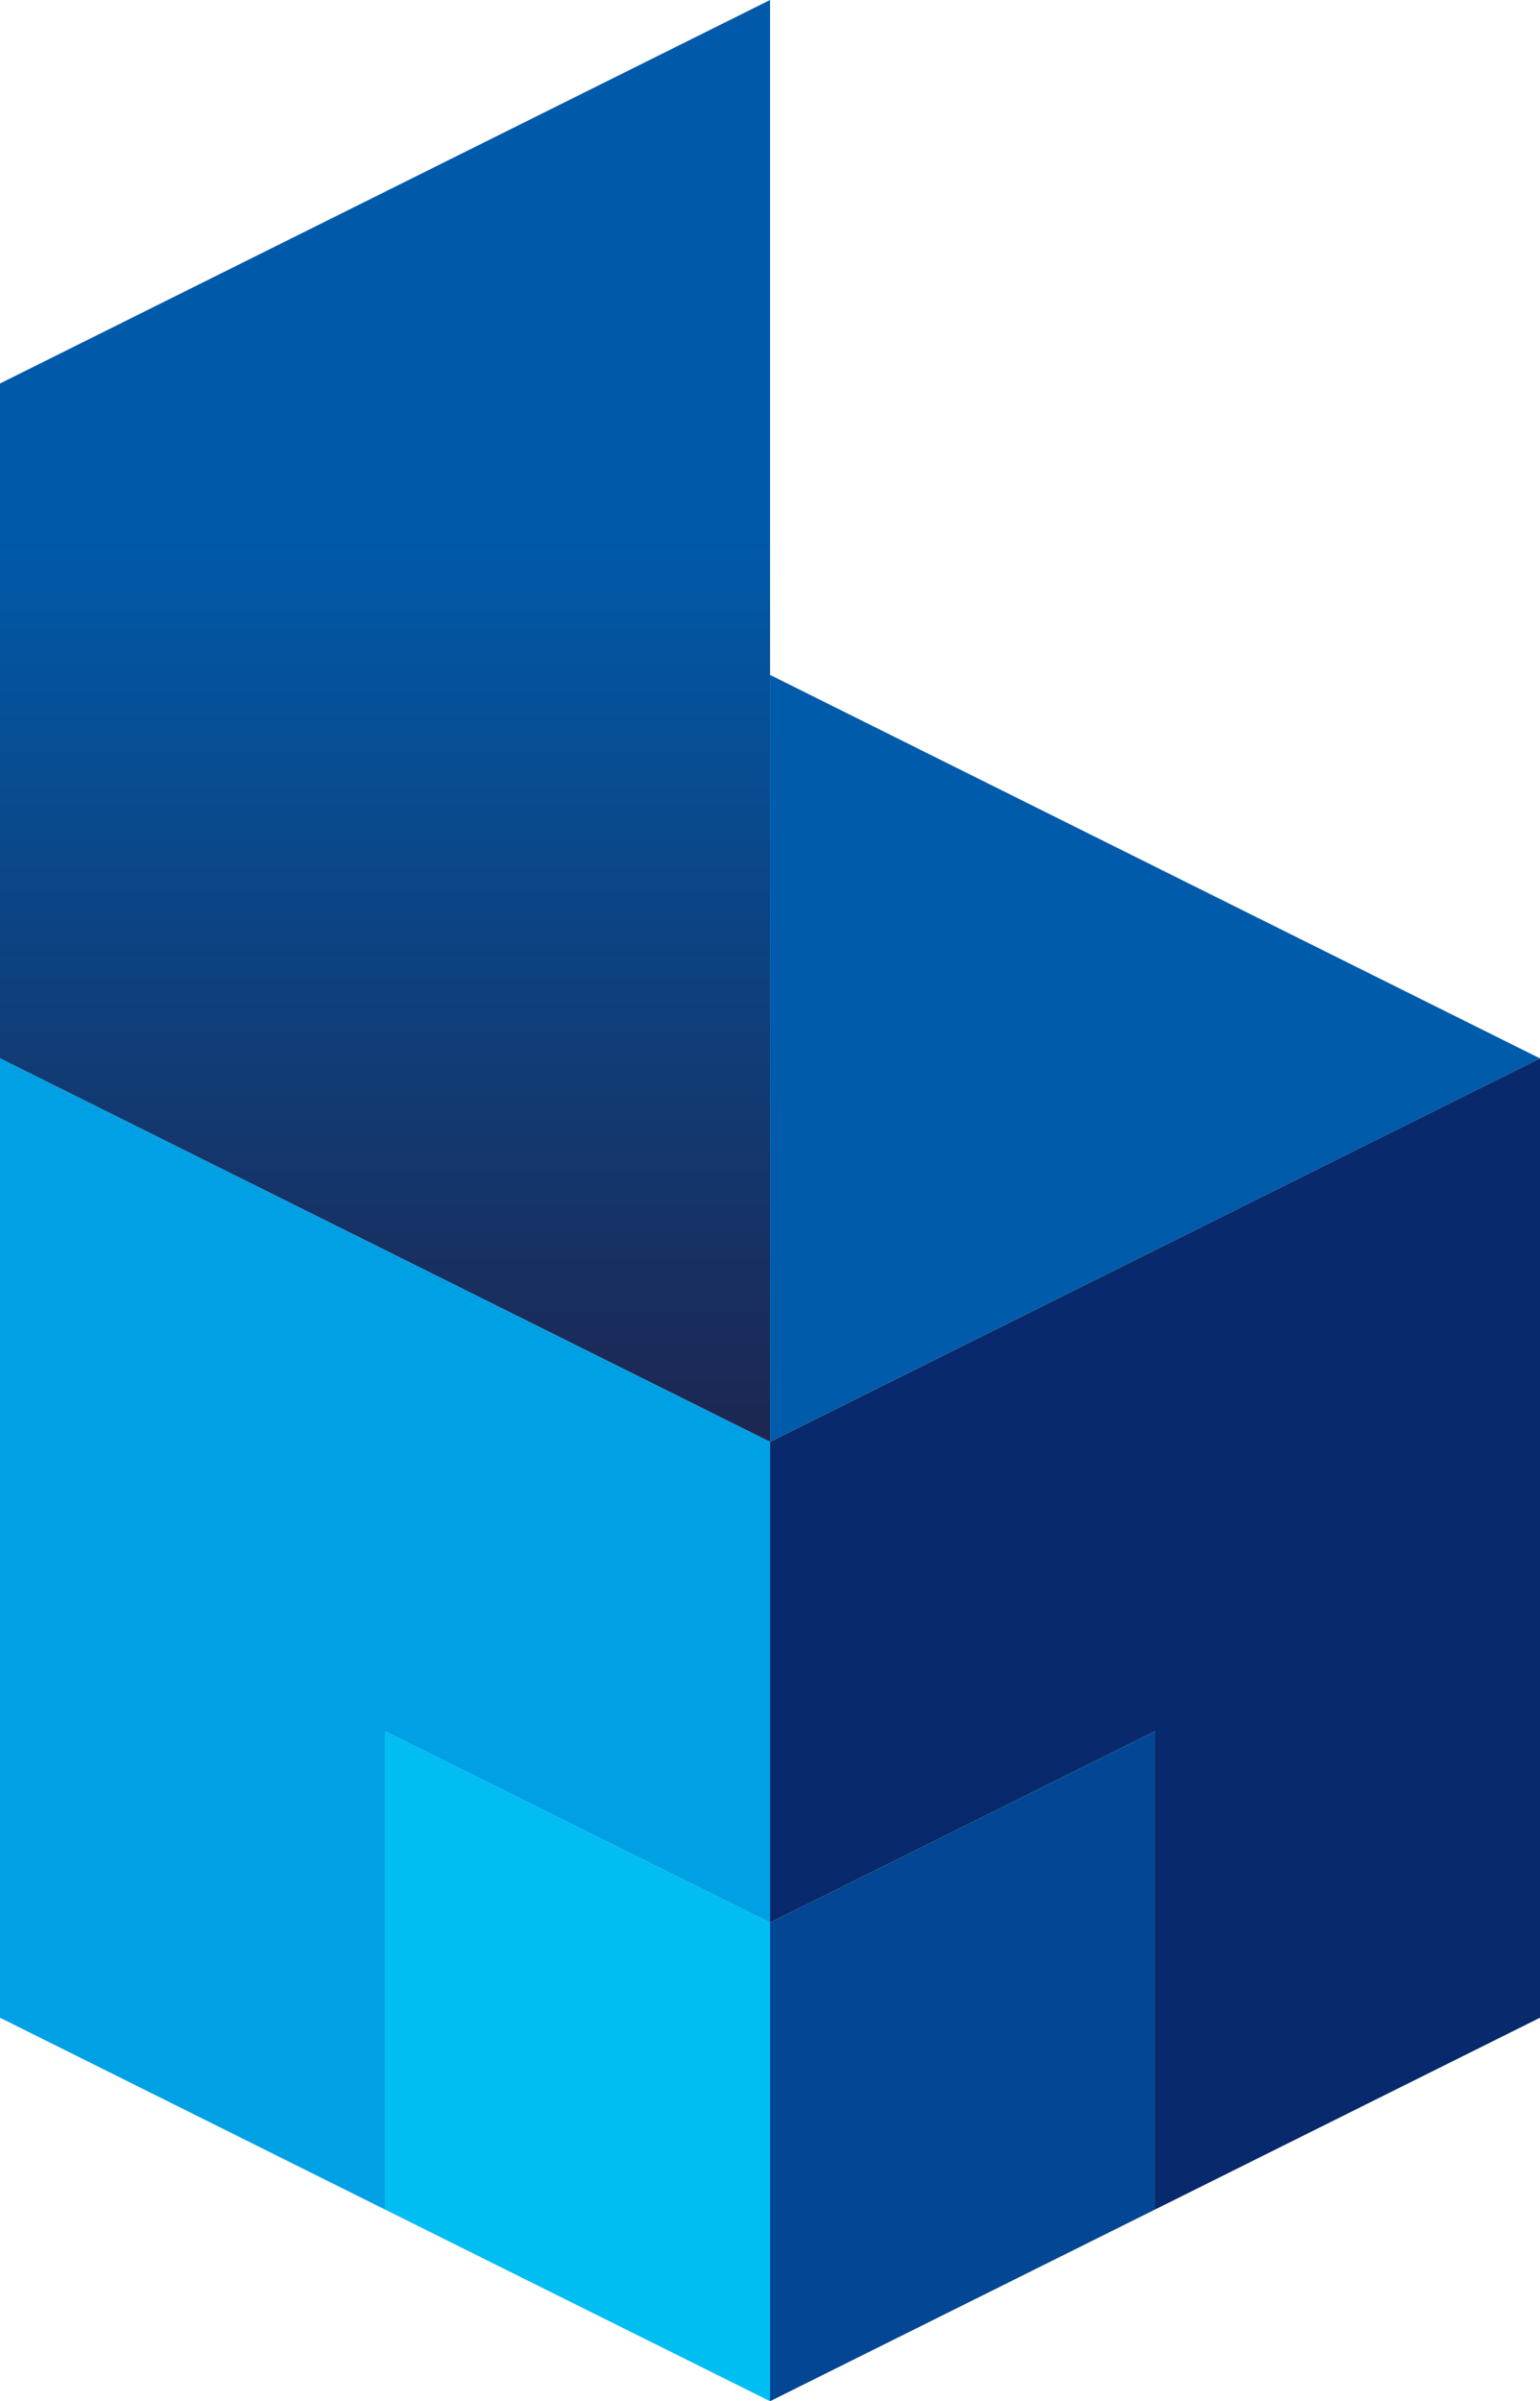
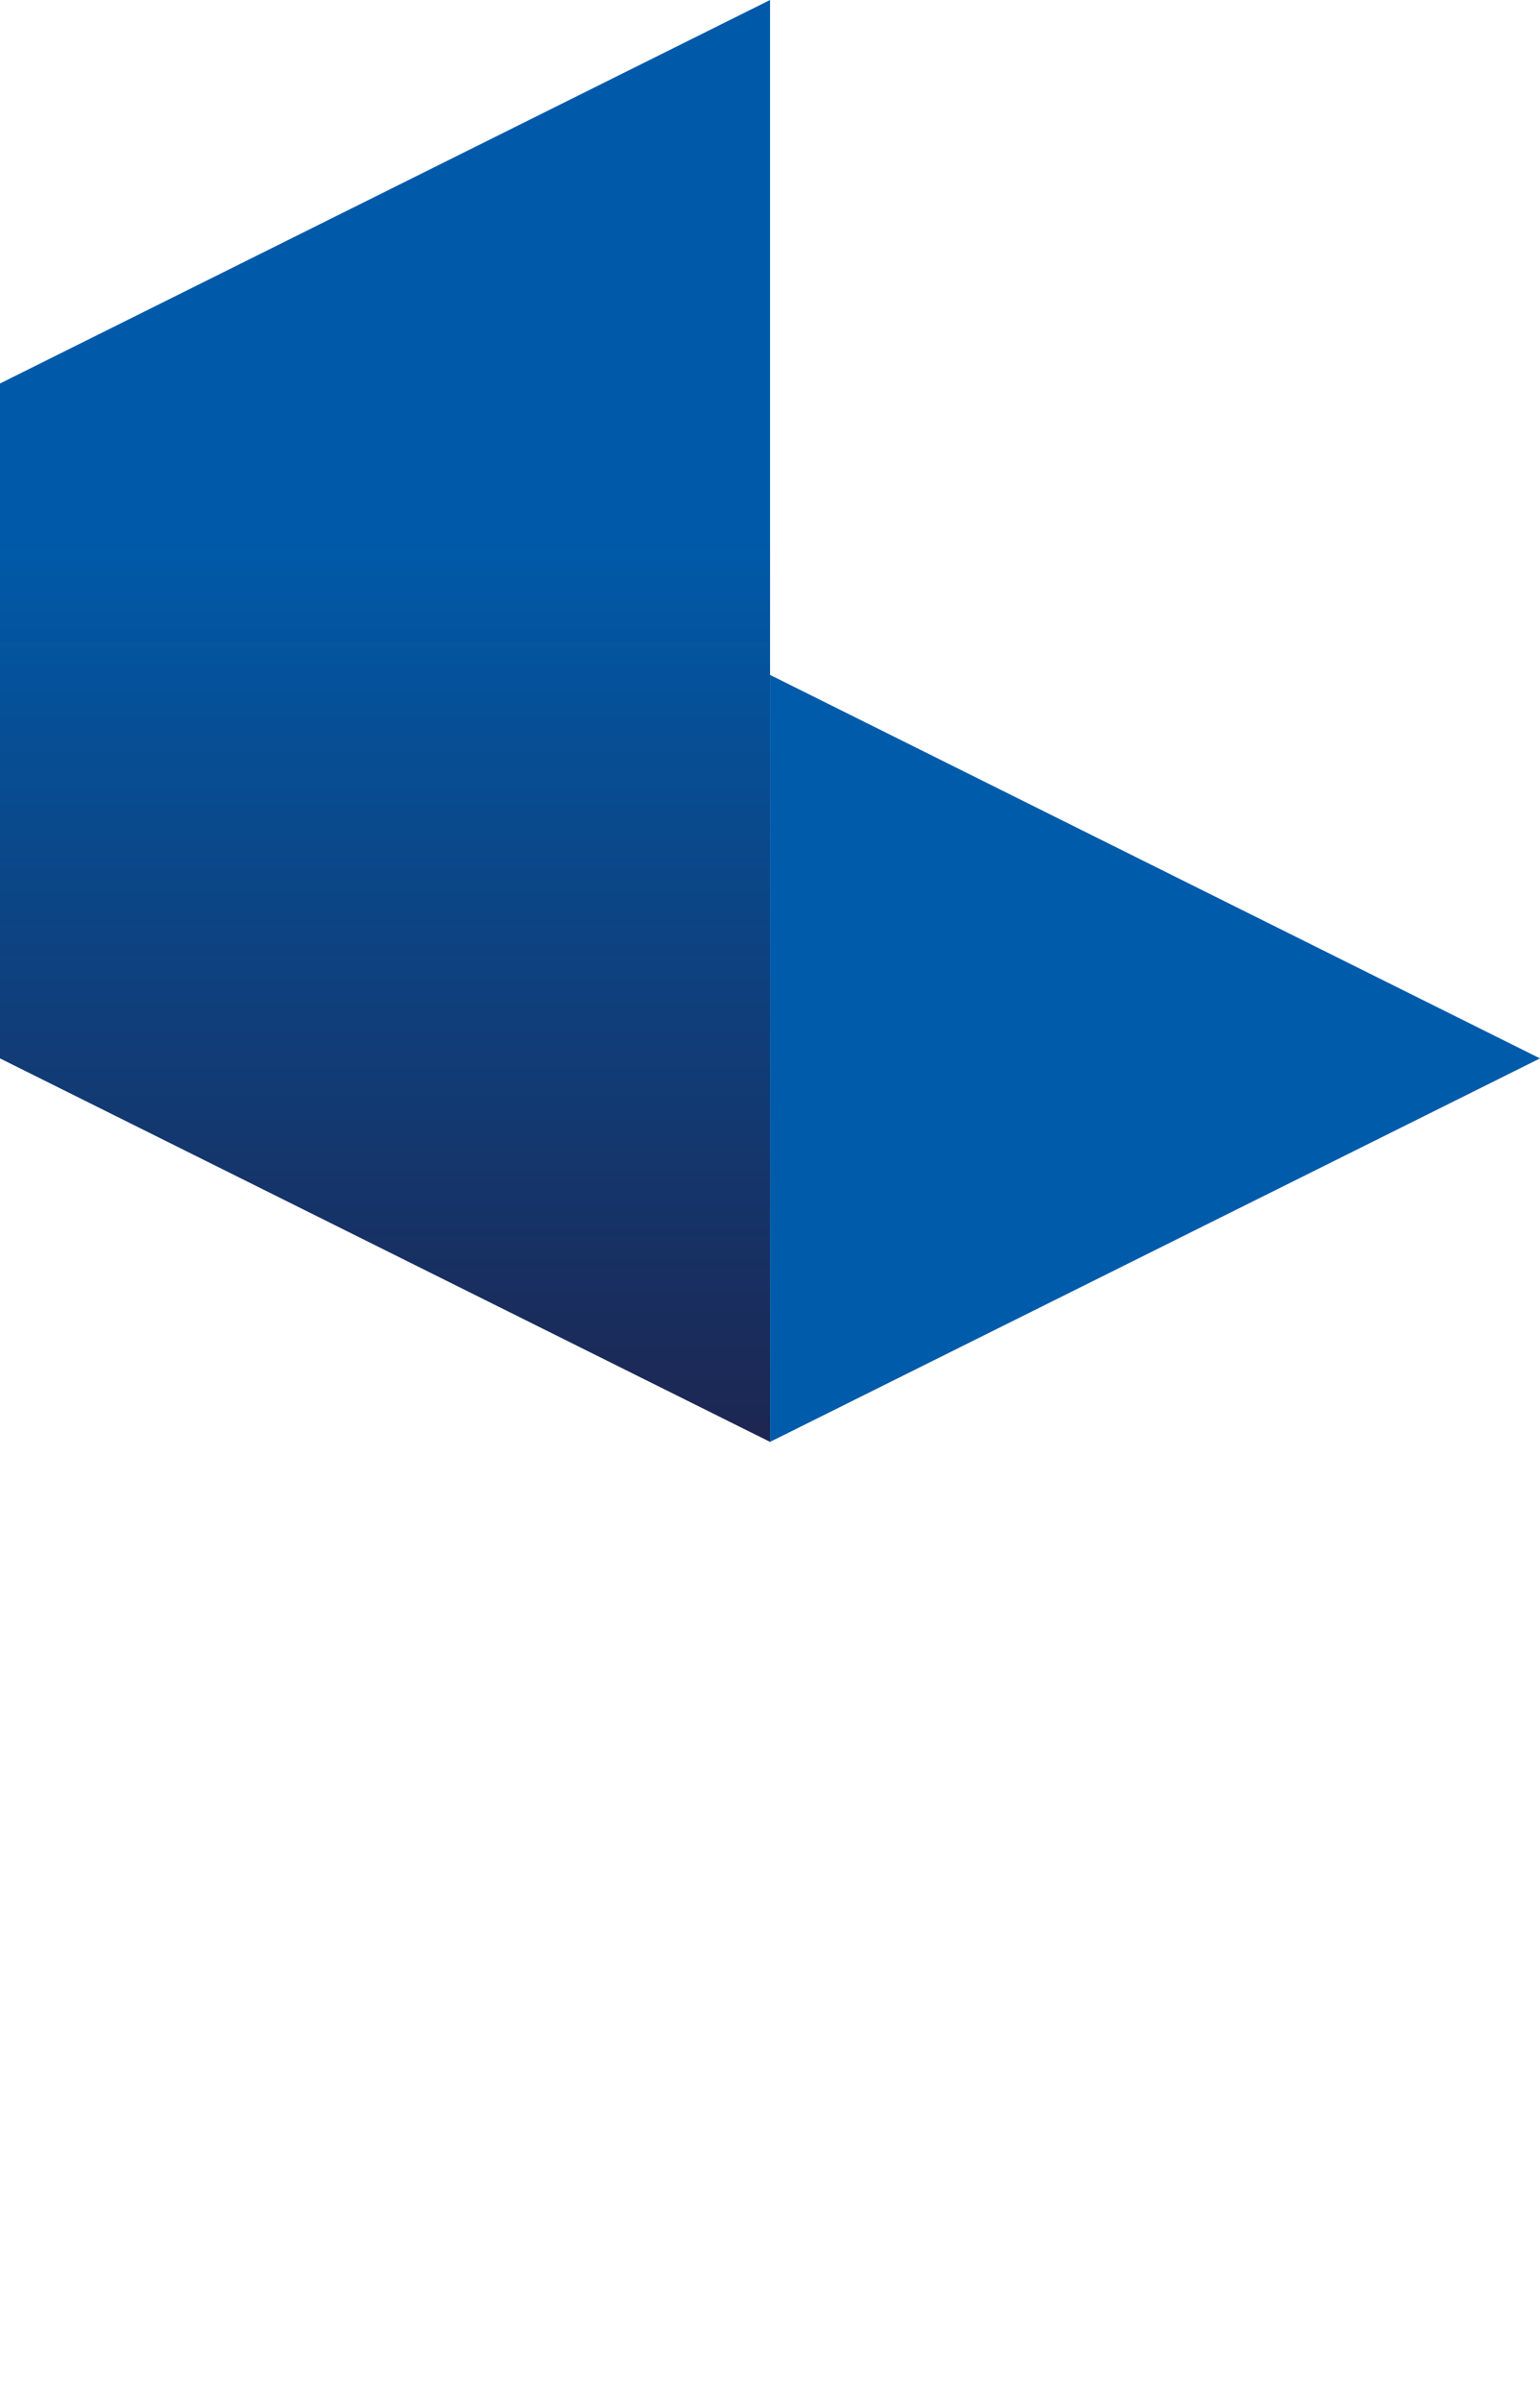
<svg xmlns="http://www.w3.org/2000/svg" width="172" height="268" viewBox="0 0 172 268" fill="none">
  <g clip-path="url(#clip0_80_4917)">
-     <path d="M86.006 0V160.93L0 118.128V42.801L86.006 0Z" fill="url(#paint0_linear_80_4917)" />
+     <path d="M86.006 0V160.93L0 118.128V42.801Z" fill="url(#paint0_linear_80_4917)" />
    <path d="M172 118.128L86.006 160.93V75.327L172 118.128Z" fill="#005BAA" />
-     <path d="M172 118.128V225.198L129.003 246.605V193.227L118.372 198.509L86.006 214.585V160.93L172 118.128Z" fill="#08296C" />
-     <path d="M86.006 214.585V268L42.997 246.605V193.227L86.006 214.585Z" fill="#00BDF2" />
-     <path d="M129.003 193.227V246.605L86.006 268V214.585L118.372 198.509L129.003 193.227Z" fill="#034693" />
-     <path d="M86.006 160.93V214.585L42.997 193.227V246.605L0 225.198V118.128L86.006 160.93Z" fill="#00A1E4" />
  </g>
  <defs>
    <linearGradient id="paint0_linear_80_4917" x1="42.997" y1="160.93" x2="42.997" y2="0" gradientUnits="userSpaceOnUse">
      <stop stop-color="#1D2651" />
      <stop offset="0.63" stop-color="#005AA9" />
    </linearGradient>
    <clipPath id="clip0_80_4917">
      <rect width="172" height="268" fill="white" />
    </clipPath>
  </defs>
</svg>